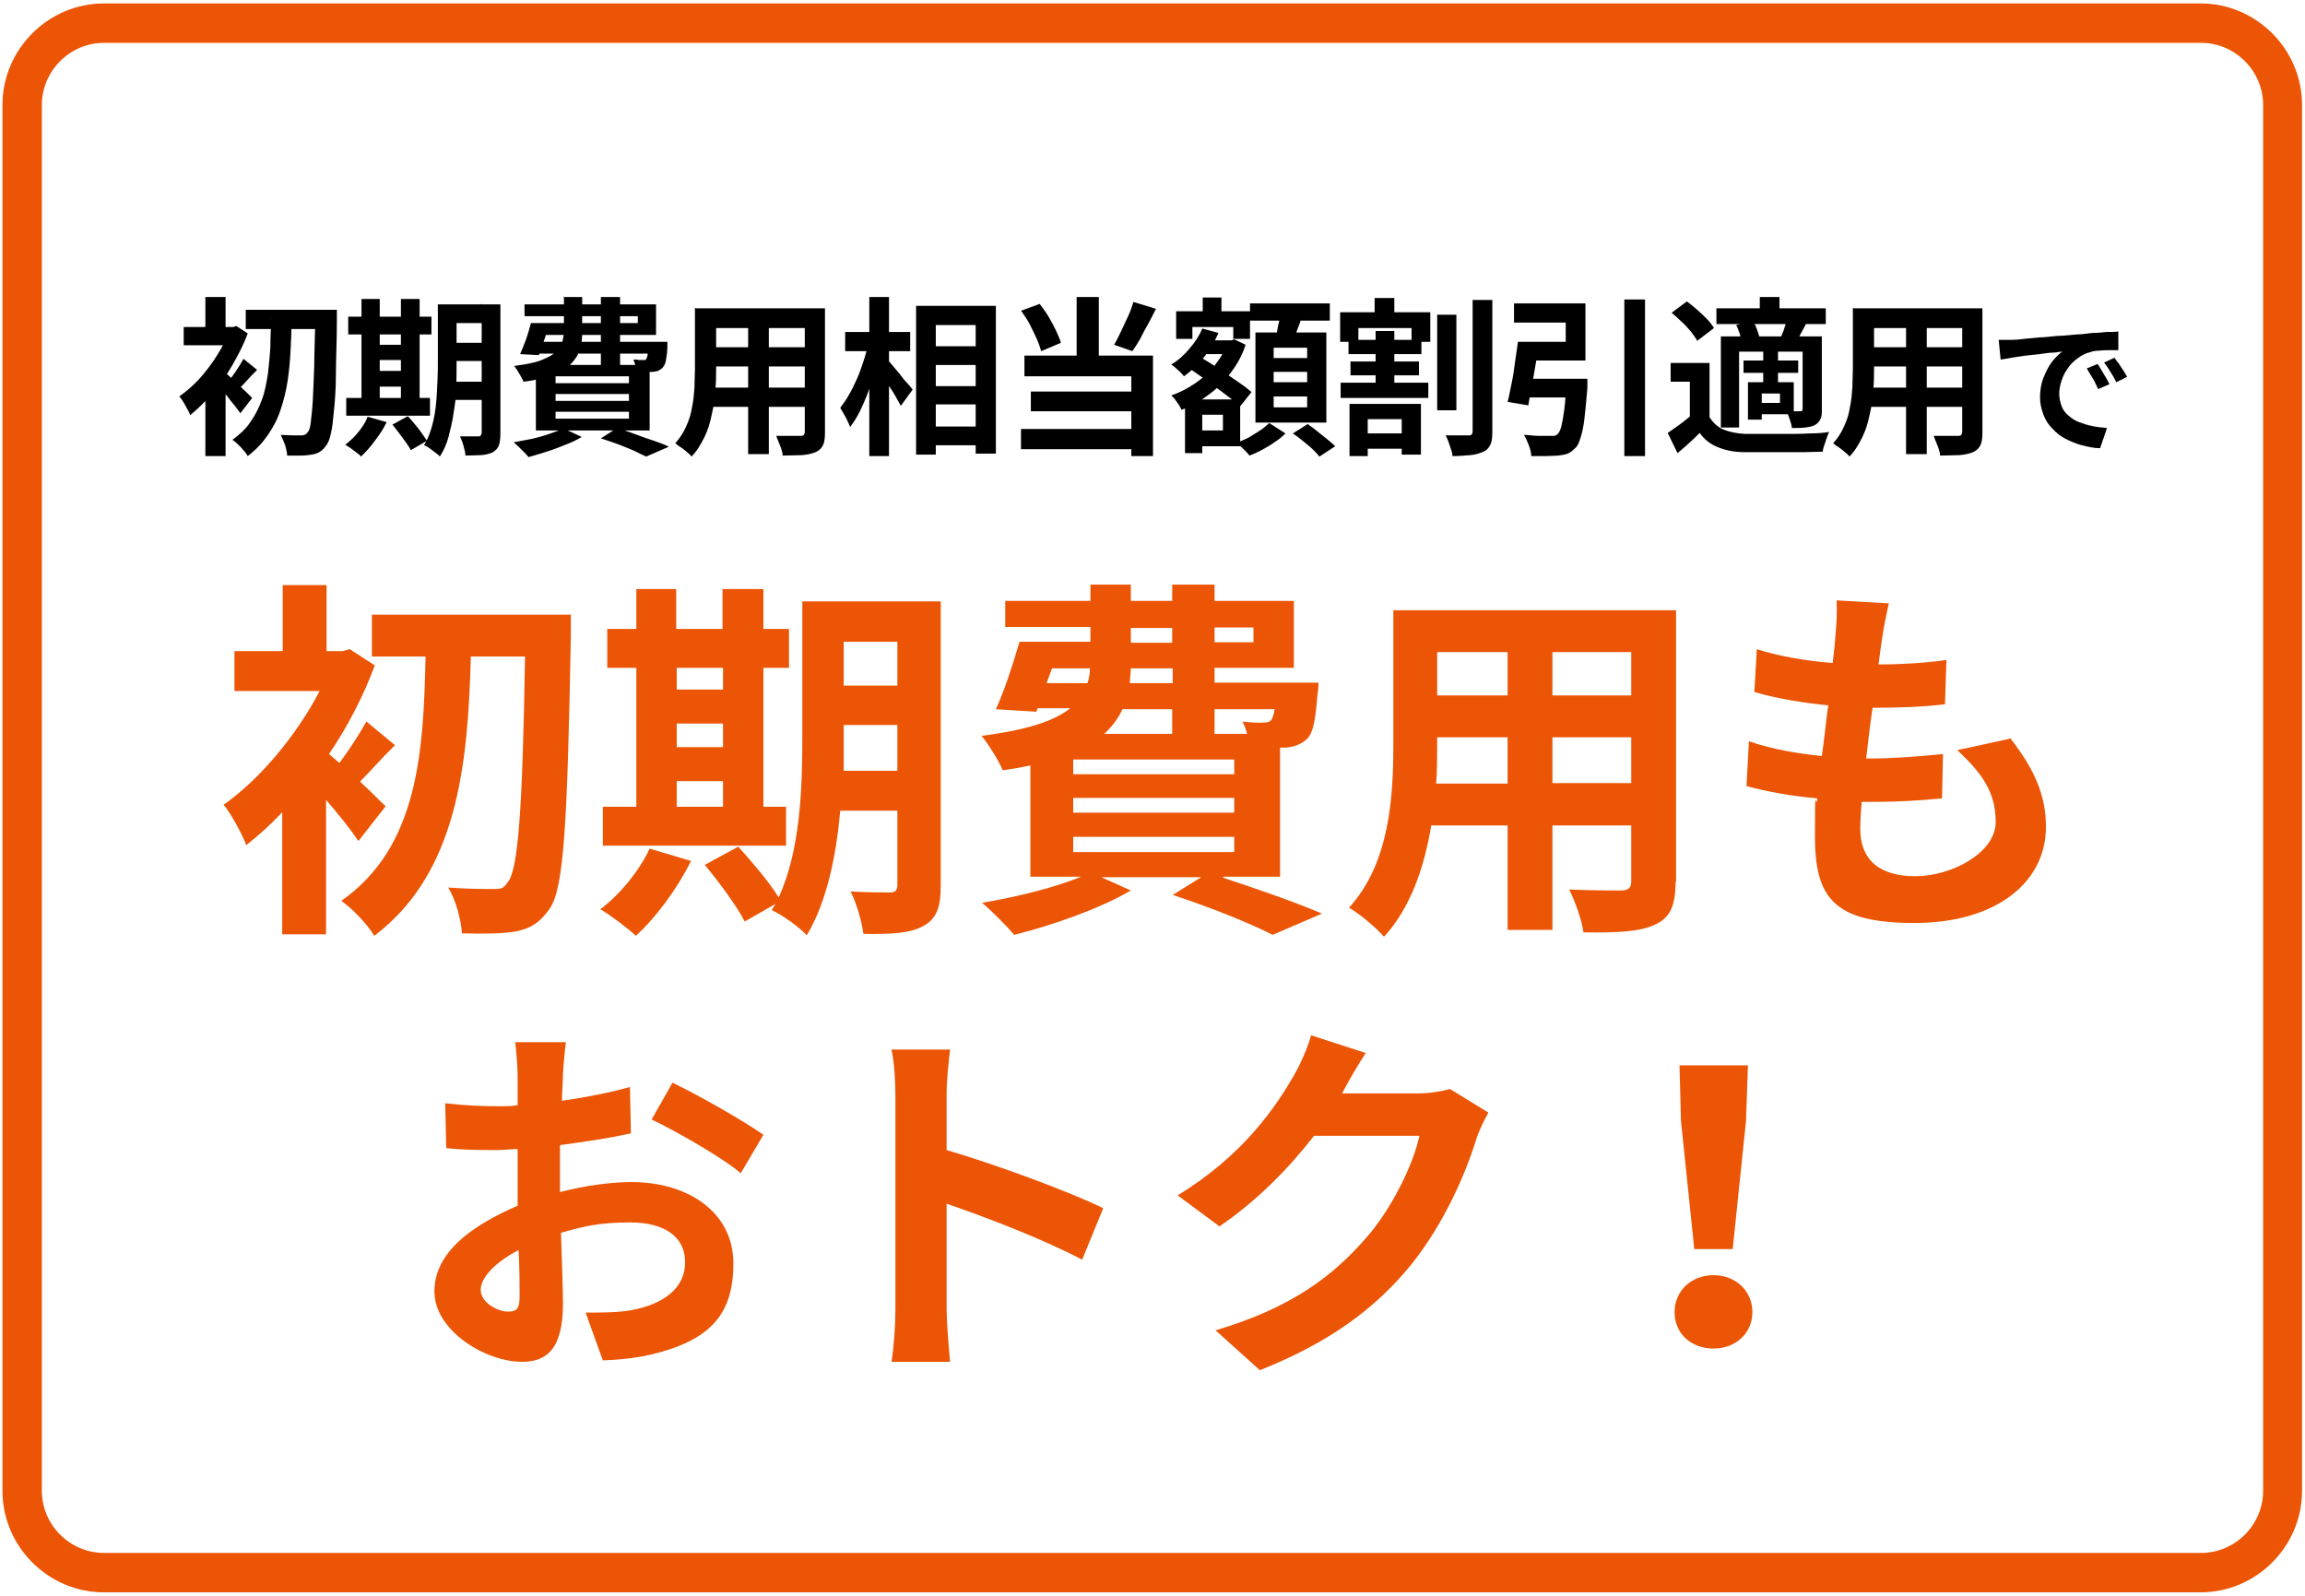
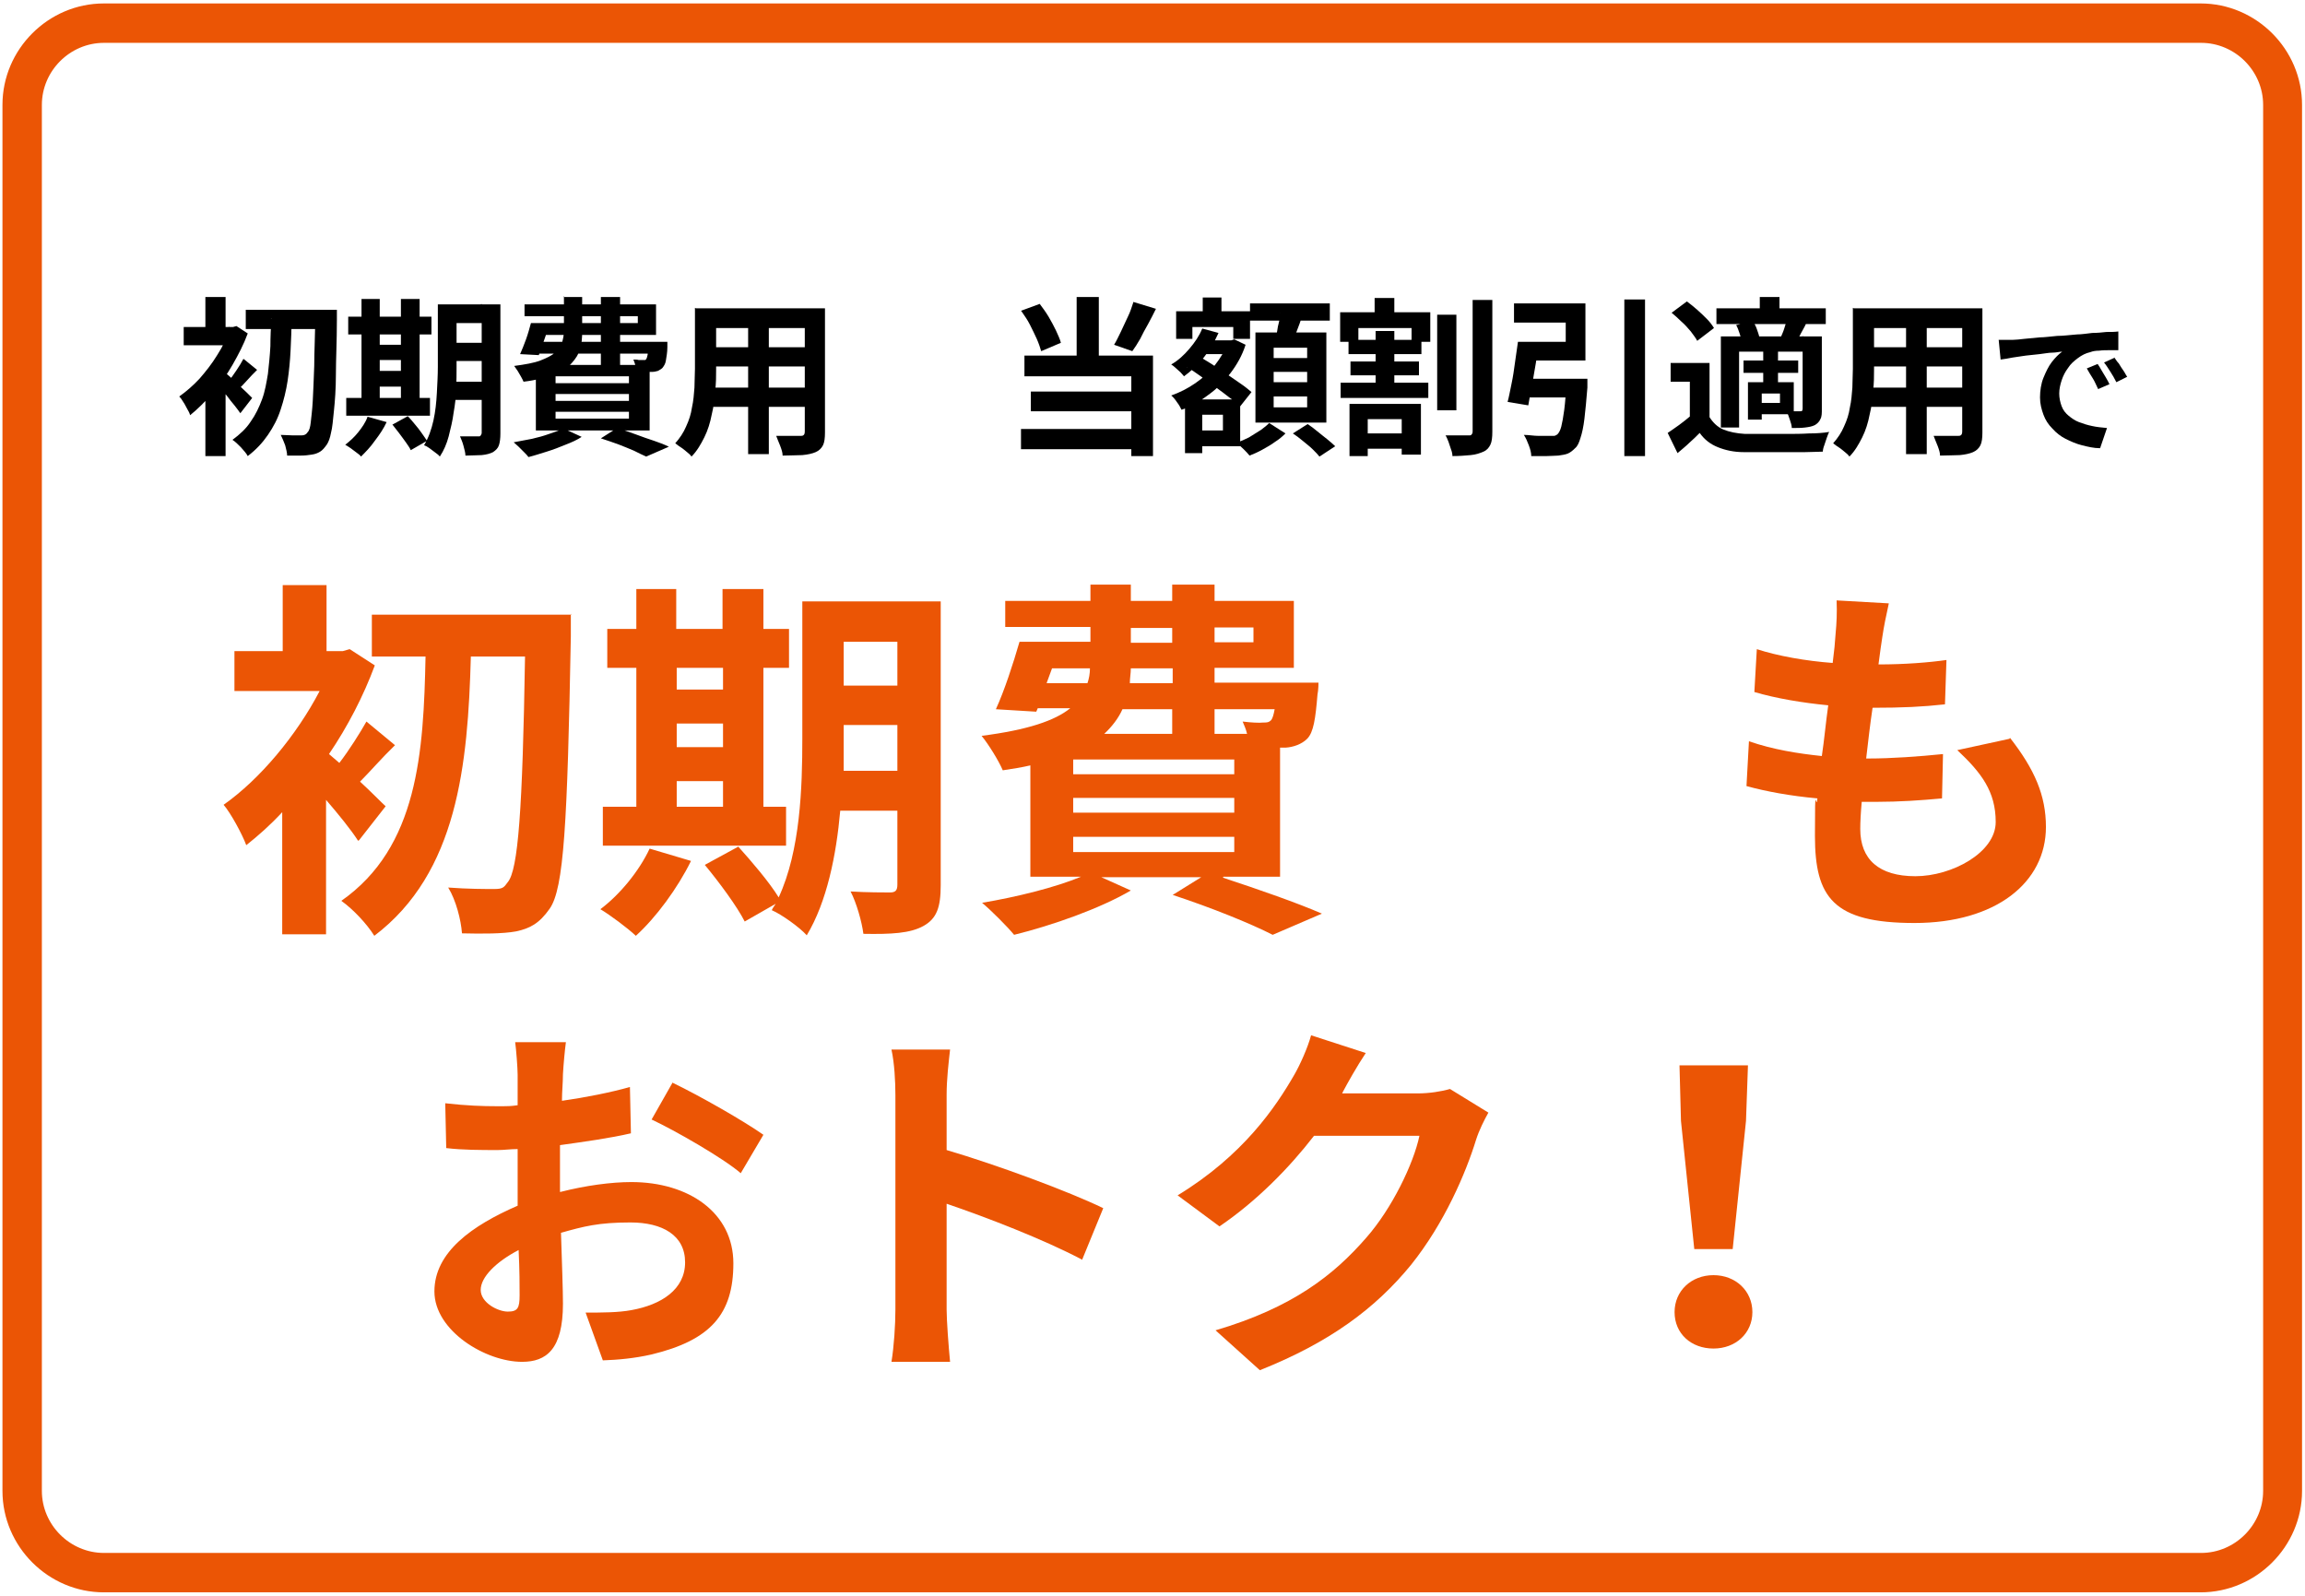
<svg xmlns="http://www.w3.org/2000/svg" id="_共通デザイン" data-name=" 共通デザイン" viewBox="0 0 468 324">
  <path d="M446.9,8.7c6.9,0,12.6,5.7,12.6,12.6v281.4c0,6.9-5.7,12.6-12.6,12.6H21.1c-6.9,0-12.6-5.7-12.6-12.6V21.3c0-6.9,5.7-12.6,12.6-12.6h425.7M446.9.7H21.1C9.8.7.5,10,.5,21.3v281.4c0,11.3,9.3,20.6,20.6,20.6h425.7c11.3,0,20.6-9.3,20.6-20.6V21.3c0-11.3-9.3-20.6-20.6-20.6h0Z" fill="#eb5505" stroke-width="0" />
  <path d="M72.7,170.7c-1.4-2.2-4-5.4-6.5-8.3v27.3h-8.9v-24.8c-2.4,2.6-4.9,4.8-7.3,6.7-.8-2.2-3.2-6.6-4.6-8.2,7.4-5.2,14.8-14.1,19.5-23.1h-17.3v-8.1h9.8v-13.4h8.9v13.4h3.3l1.4-.4,5.1,3.3c-2.3,6.2-5.5,12.4-9.3,18,.6.5,1.3,1.1,2.1,1.8,2-2.6,4.2-6.1,5.5-8.4l5.8,4.8c-2.7,2.6-5,5.3-7.1,7.4,2.3,2.1,4.3,4.2,5.2,5l-5.4,6.9ZM115.9,124.6s0,3.3,0,4.6c-.7,38-1.4,51.2-4.3,55.3-2.1,3-4,4-6.8,4.6-2.7.5-6.9.5-11,.4-.2-2.7-1.2-6.7-2.8-9.3,4,.3,7.5.3,9.3.3s2-.3,2.8-1.4c2.1-2.5,3-14.7,3.5-45.8h-11c-.6,22-2.7,43.9-19.6,56.7-1.5-2.4-4.3-5.4-6.7-7.1,15.6-10.9,16.7-30.2,17.1-49.6h-10.9v-8.5s40.5,0,40.5,0Z" fill="#eb5505" stroke-width="0" />
  <path d="M140.3,174.8c-2.7,5.5-7.1,11.5-11.2,15.2-1.7-1.6-5.2-4.2-7.2-5.4,4-3,7.9-7.8,10-12.3l8.4,2.5ZM159.7,171.7h-37.3v-7.9h6.8v-28.2h-5.9v-7.9h5.9v-8.1h8.1v8.1h9.4v-8.1h8.3v8.1h5.2v7.9h-5.2v28.2h4.6v7.9ZM137.4,135.6v4.4h9.4v-4.4h-9.4ZM137.4,151.7h9.4v-4.8h-9.4v4.8ZM137.4,163.8h9.4v-5.2h-9.4v5.2ZM191,179.7c0,4.5-.8,6.8-3.5,8.3s-6.5,1.7-12.2,1.6c-.3-2.4-1.4-6.3-2.6-8.6,3.3.2,6.9.2,8,.2s1.5-.4,1.5-1.6v-15h-11.6c-.8,9-2.7,18.5-6.8,25.3-1.4-1.6-5.2-4.3-7.1-5.1.2-.5.5-.8.8-1.3l-6.3,3.6c-1.5-3-5.2-8-8.1-11.5l6.8-3.7c2.7,3,6.3,7.2,8.2,10.3,4.4-9.5,4.8-22.3,4.8-32.2v-27.9h28.1v57.6ZM182.2,156.5v-9.3h-10.9v2.8c0,2,0,4.2,0,6.5h11ZM171.3,130.3v8.9h10.9v-8.9h-10.9Z" fill="#eb5505" stroke-width="0" />
  <path d="M248.3,178.2c7.3,2.4,15.3,5.2,20.1,7.3l-10,4.3c-4.5-2.3-12.4-5.5-20.3-8.1l5.8-3.6h-20.3l6,2.7c-6.3,3.7-16,7.1-23.7,9-1.4-1.7-4.6-4.9-6.5-6.5,7.1-1.2,14.8-3.1,20.1-5.3h-10.3v-22.6c-1.7.4-3.6.7-5.6,1-.8-1.9-2.9-5.3-4.3-7,9.4-1.2,14.9-3.1,18-5.6h-6.6l-.3.7-8.2-.5c1.7-3.7,3.5-9.2,4.8-13.7h14.4v-3h-17.3v-5.3h17.3v-3.3h8.2v3.3h8.4v-3.3h8.6v3.3h16.1v13.6h-16.1v3h21.1s0,1.5-.2,2.4c-.4,4.9-.8,7.7-2.1,9-1.1,1.1-2.8,1.7-4.4,1.8-.3,0-.7,0-1.1,0v26.2h-11.5ZM212.5,138.7h8.3c.3-.9.5-1.9.5-3h-7.7l-1.1,3ZM250.6,154.2h-32.7v3h32.7v-3ZM250.6,162h-32.7v3h32.7v-3ZM217.9,173h32.7v-3.1h-32.7v3.1ZM227.9,144c-.8,1.8-2.1,3.5-3.7,5h13.8v-5h-10.1ZM238,135.7h-8.4c0,1-.2,2-.2,3h8.7v-3ZM229.6,130.5h8.4v-3h-8.4v3ZM246.6,127.4v3h7.9v-3s-7.9,0-7.9,0ZM246.6,144v5h6.6c-.2-.9-.6-1.8-.9-2.5,1.7.2,3.3.3,4.2.2.7,0,1.1,0,1.6-.5.3-.4.5-1.1.7-2.2h-12.2Z" fill="#eb5505" stroke-width="0" />
-   <path d="M340.2,179c0,4.9-1.1,7.3-4.1,8.7-3.1,1.5-7.8,1.7-14.6,1.6-.3-2.4-1.7-6.3-2.9-8.7,4.3.2,9.3.2,10.6.2s2-.5,2-1.8v-11.4h-16v21.2h-9.1v-21.2h-15.5c-1.4,8.3-4.1,16.6-9.6,22.6-1.4-1.7-5.1-4.8-7.1-5.9,8.3-9.1,9-22.6,9-33.3v-27.1h57.4v55.2ZM306.1,159v-9.3h-14.3v1.4c0,2.4,0,5.2-.2,8h14.5ZM291.8,132.4v8.8h14.3v-8.8h-14.3ZM331.2,132.4h-16v8.8h16v-8.8ZM331.2,159v-9.3h-16v9.3h16Z" fill="#eb5505" stroke-width="0" />
  <path d="M408.1,149.8c5,6.4,7.3,11.7,7.3,18.1,0,11.3-10.2,19.5-26.7,19.5s-20.2-5.2-20.2-17.7.2-4.5.5-7.6c-5.5-.5-10.4-1.4-14.4-2.5l.5-9.1c4.9,1.7,10,2.5,14.8,3,.5-3.3.8-6.8,1.3-10.3-5.2-.5-10.6-1.4-15-2.7l.5-8.7c4.3,1.4,10,2.4,15.4,2.8.3-2.3.5-4.3.6-6,.2-2.1.3-4.2.2-6.7l10.6.6c-.6,2.7-1,4.7-1.3,6.7-.2,1.3-.5,3.3-.8,5.7,5.4,0,10.3-.4,13.8-.9l-.3,9c-4.5.5-8.6.7-14.7.7-.5,3.3-.9,6.9-1.3,10.3h.5c4.6,0,10.2-.4,15.1-.9l-.2,9c-4.3.4-8.7.7-13.3.7h-3c-.2,2.2-.3,4.1-.3,5.5,0,6.2,3.8,9.6,11.2,9.6s16.3-4.8,16.3-11-2.9-10-7.8-14.6l10.6-2.3Z" fill="#eb5505" stroke-width="0" />
  <path d="M113.8,242c5.1-1.3,10.3-2,14.4-2,11.6,0,20.7,6.2,20.7,16.5s-4.6,15.6-16.6,18.5c-3.5.8-6.9,1.1-9.9,1.2l-3.5-9.7c3.4,0,6.6,0,9.3-.5,6.1-1.1,10.9-4.2,10.9-9.7s-4.6-8.1-11.1-8.1-9.5.8-14.1,2.1c.2,6,.4,11.8.4,14.4,0,9.3-3.4,11.8-8.3,11.8-7.4,0-17.8-6.3-17.8-14.3s7.7-13.4,16.9-17.4c0-1.7,0-3.5,0-5.2v-6.3c-1.4,0-2.8.2-4,.2-3.4,0-7.2,0-10.5-.4l-.2-9.1c4.4.5,7.7.6,10.4.6s2.8,0,4.3-.2c0-2.7,0-4.9,0-6.2s-.3-5.2-.5-6.6h10.3c-.2,1.4-.5,4.6-.6,6.5,0,1.7-.2,3.5-.2,5.4,4.9-.7,9.9-1.7,13.8-2.8l.2,9.4c-4.3,1-9.4,1.7-14.4,2.4,0,2.3,0,4.6,0,6.8v2.7h0ZM105.5,263.1c0-1.9,0-5.3-.2-9.3-4.6,2.4-7.7,5.5-7.7,8.1s3.5,4.4,5.5,4.4,2.4-.7,2.4-3.3ZM136.5,219.8c5.8,2.8,14.5,7.8,18.5,10.6l-4.6,7.8c-3.6-3.1-13.4-8.7-18.1-10.9l4.2-7.4Z" fill="#eb5505" stroke-width="0" />
  <path d="M219.6,255.7c-7.8-4.1-19.2-8.5-27.4-11.3v21.5c0,2.2.4,7.5.7,10.6h-11.9c.5-3,.8-7.5.8-10.6v-43.6c0-2.7-.2-6.5-.8-9.2h11.9c-.3,2.7-.7,6-.7,9.2v11.2c10.2,3,24.8,8.4,31.8,11.8l-4.3,10.5h0Z" fill="#eb5505" stroke-width="0" />
  <path d="M302.2,225.9c-.8,1.4-1.9,3.6-2.5,5.5-2.1,6.8-6.4,16.9-13.2,25.4-7.2,8.8-16.4,15.7-30.7,21.4l-9-8.1c15.6-4.6,24-11.2,30.6-18.8,5.2-5.9,9.6-15,10.8-20.7h-21.4c-5.1,6.6-11.7,13.3-19.2,18.4l-8.5-6.3c13.3-8.1,19.9-17.9,23.7-24.5,1.1-1.9,2.7-5.4,3.4-8l11.1,3.6c-1.8,2.7-3.7,6.1-4.6,7.8l-.2.4h15.3c2.4,0,4.9-.4,6.6-.9l7.8,4.8h0Z" fill="#eb5505" stroke-width="0" />
  <path d="M340,266.4c0-4.3,3.4-7.5,7.9-7.5s7.9,3.2,7.9,7.5-3.4,7.4-7.9,7.4-7.9-3-7.9-7.4ZM341.3,227.6l-.3-11.3h13.9l-.4,11.3-2.7,26h-7.8l-2.7-26Z" fill="#eb5505" stroke-width="0" />
  <g>
    <path d="M46.5,66.4h.8l.7-.2,2.3,1.5c-.8,2.2-1.9,4.3-3.1,6.4s-2.6,4-4.1,5.8c-1.5,1.7-3,3.2-4.5,4.4-.1-.4-.3-.8-.6-1.3-.3-.5-.5-1-.8-1.4-.3-.5-.5-.8-.8-1.1,1.4-1,2.8-2.2,4.1-3.6,1.3-1.5,2.5-3,3.6-4.8,1.1-1.7,1.9-3.4,2.5-5v-.8ZM37.3,66.4h10.3v3.7h-10.3v-3.7ZM41.7,60.3h4.1v8.1h-4.1v-8.1ZM41.7,78l4.1-4.9v19.5h-4.1v-14.6ZM45.4,75.4c.3.2.7.6,1.3,1.1.5.5,1.1,1,1.7,1.6.6.6,1.2,1.1,1.7,1.6s.9.9,1.1,1.1l-2.4,3.1c-.3-.4-.7-1-1.2-1.6-.5-.6-1-1.2-1.5-1.9-.5-.6-1-1.2-1.5-1.8s-.9-1-1.3-1.4l2.1-1.9ZM49.5,72.9l2.7,2.2c-.7.7-1.4,1.4-2.1,2.2-.6.7-1.2,1.3-1.8,1.8l-1.9-1.7c.5-.6,1-1.3,1.6-2.2.6-.9,1.1-1.7,1.4-2.3ZM55,64.7h4.2c0,2.1-.1,4.3-.2,6.4-.1,2.1-.3,4.2-.6,6.2-.3,2-.8,4-1.4,5.8-.6,1.9-1.5,3.6-2.6,5.2-1.1,1.6-2.4,3-4.1,4.3-.3-.6-.8-1.1-1.4-1.8-.6-.6-1.1-1.1-1.7-1.5,1.5-1.1,2.8-2.3,3.7-3.7,1-1.4,1.7-2.9,2.3-4.5.6-1.6.9-3.4,1.2-5.2.2-1.8.4-3.7.5-5.6,0-1.9.1-3.8.2-5.7ZM49.9,62.9h15.8v3.9h-15.8v-3.9ZM64.2,62.9h4.2v1.3c0,.3,0,.6,0,.8,0,4.3-.2,8-.2,11,0,3-.2,5.5-.4,7.4s-.3,3.4-.6,4.5c-.2,1.1-.5,1.8-.8,2.3-.5.7-.9,1.2-1.4,1.5-.5.3-1,.5-1.7.6-.6.1-1.4.2-2.3.2s-1.8,0-2.7,0c0-.6-.2-1.3-.4-2.1-.3-.8-.6-1.5-.9-2.1.9,0,1.8.1,2.5.1.8,0,1.3,0,1.7,0,.6,0,1-.2,1.3-.7.3-.3.5-1,.6-2s.3-2.4.4-4.3c.1-1.9.2-4.2.3-7.1,0-2.9.2-6.3.2-10.4v-1Z" fill="#000" stroke-width="0" />
    <path d="M74.6,84.6l3.9,1.1c-.6,1.3-1.4,2.5-2.4,3.8-.9,1.3-1.9,2.3-2.8,3.2-.2-.3-.5-.5-.9-.8-.4-.3-.8-.6-1.2-.9-.4-.3-.8-.5-1.1-.7.9-.7,1.8-1.5,2.6-2.5.8-1,1.5-2,1.9-3.1ZM70.3,80.8h17v3.6h-17v-3.6ZM70.7,64.3h16.9v3.6h-16.9v-3.6ZM73.4,60.7h3.7v21.4h-3.7v-21.4ZM75.2,70h8.2v3.1h-8.2v-3.1ZM75.2,75.3h8.2v3.2h-8.2v-3.2ZM79.7,86.2l3.1-1.7c.5.5.9,1,1.4,1.6.5.6,1,1.2,1.4,1.8.4.6.8,1.1,1.1,1.6l-3.3,1.9c-.2-.5-.6-1-1-1.6-.4-.6-.9-1.2-1.4-1.9-.5-.6-.9-1.2-1.4-1.8ZM81.4,60.7h3.8v21.4h-3.8v-21.4ZM88.8,61.8h3.9v12.7c0,1.4,0,2.8-.1,4.4,0,1.6-.2,3.2-.5,4.9-.2,1.6-.6,3.2-1,4.8-.4,1.5-1,2.9-1.8,4.1-.2-.3-.5-.5-.9-.8-.4-.3-.8-.6-1.2-.9-.4-.3-.8-.5-1.1-.6.9-1.5,1.5-3.2,1.9-5s.6-3.7.7-5.6c.1-1.9.2-3.7.2-5.3v-12.7ZM90.4,77.5h9v3.7h-9v-3.7ZM90.5,61.8h8.9v3.8h-8.9v-3.8ZM90.5,69.6h8.9v3.7h-8.9v-3.7ZM97.6,61.8h4v26.2c0,1-.1,1.8-.3,2.4-.2.6-.6,1-1.2,1.4-.6.3-1.3.5-2.3.6-.9,0-2,.1-3.3.1,0-.6-.2-1.2-.4-2-.2-.8-.5-1.4-.7-1.9.7,0,1.5,0,2.2,0h1.5c.3,0,.4,0,.5-.2s.2-.3.2-.5v-26.2Z" fill="#000" stroke-width="0" />
    <path d="M114.4,60.3h3.8v7.1c0,1.2-.1,2.4-.4,3.4-.3,1.1-.9,2-1.7,2.9-.8.9-2,1.6-3.6,2.3-1.6.6-3.6,1.2-6.2,1.5-.1-.3-.3-.6-.5-1s-.5-.8-.7-1.2c-.3-.4-.5-.7-.7-1,2.2-.3,4-.6,5.3-1.1,1.3-.5,2.3-1,3-1.6.7-.6,1.2-1.3,1.4-2,.2-.7.4-1.5.4-2.4v-7.1ZM114.4,87l3.7,1.7c-.9.6-2,1.1-3.3,1.6-1.2.5-2.5,1-3.8,1.4-1.3.4-2.5.8-3.7,1.1-.2-.3-.5-.6-.9-1-.4-.4-.7-.7-1.1-1.1-.4-.4-.7-.6-1-.9,1.2-.2,2.5-.5,3.7-.7,1.3-.3,2.4-.6,3.5-1,1.1-.4,2.1-.7,2.9-1.1ZM107.8,65.6h3.9c-.4,1.1-.8,2.2-1.2,3.4s-.8,2.2-1.1,3.1l-3.8-.2c.4-.9.8-1.9,1.2-3,.4-1.1.7-2.2,1-3.3ZM109,65.6h20.5v-1.4h-23v-2.4h26.7v6.2h-24.2v-2.4ZM108.1,69.4h24.8v2.4h-25.5l.7-2.4ZM108.8,74.1h23.1v13.3h-23.1v-13.3ZM112.8,76.4v1.4h14.9v-1.4h-14.9ZM112.8,80v1.4h14.9v-1.4h-14.9ZM112.8,83.6v1.4h14.9v-1.4h-14.9ZM122,60.3h3.9v13.9h-3.9v-13.9ZM122,89l3.3-2.1c1.2.4,2.5.8,3.8,1.3s2.5.9,3.7,1.3c1.2.4,2.2.8,3,1.2l-4.6,2c-.7-.3-1.5-.7-2.5-1.2-1-.4-2.1-.9-3.2-1.3-1.1-.4-2.3-.8-3.5-1.2ZM131.6,69.4h3.9c0,.5,0,.9,0,1.1,0,1.1-.2,2-.3,2.7s-.4,1.1-.7,1.5c-.3.3-.6.4-.9.6-.4.1-.7.2-1.1.2-.3,0-.8,0-1.4,0s-1.2,0-1.9,0c0-.4-.1-.8-.2-1.3-.1-.5-.3-.9-.4-1.2.4,0,.8,0,1.1.1.3,0,.6,0,.8,0,.2,0,.3,0,.4,0,.1,0,.2,0,.3-.2.1-.1.2-.4.3-.9,0-.5.1-1.2.2-2.1v-.4Z" fill="#000" stroke-width="0" />
    <path d="M141.3,62.6h4.1v12.4c0,1.4,0,2.8-.2,4.4-.1,1.6-.3,3.2-.7,4.8-.3,1.6-.8,3.2-1.5,4.6s-1.5,2.8-2.6,3.9c-.2-.3-.5-.6-.9-.9s-.8-.7-1.3-1-.8-.6-1.1-.8c.9-1,1.7-2.2,2.2-3.4.6-1.3,1-2.5,1.2-3.9.3-1.3.4-2.7.5-4,0-1.3.1-2.6.1-3.8v-12.4ZM143.6,78.7h21.4v3.9h-21.4v-3.9ZM143.7,62.6h21.1v4h-21.1v-4ZM143.7,70.5h21.2v3.9h-21.2v-3.9ZM151.9,64.2h4.2v28h-4.2v-28ZM163.4,62.6h4.1v25.2c0,1.1-.1,2-.4,2.6s-.8,1.1-1.5,1.4c-.7.3-1.6.5-2.7.6-1.1,0-2.4.1-4,.1,0-.6-.2-1.2-.5-2-.3-.8-.6-1.4-.8-2,.7,0,1.3,0,2,0s1.3,0,1.8,0h1.1c.3,0,.5,0,.7-.2.1-.1.2-.3.2-.7v-25.1Z" fill="#000" stroke-width="0" />
-     <path d="M176.3,70l2.4.9c-.3,1.4-.6,2.8-1,4.3-.4,1.5-.9,2.9-1.4,4.3-.5,1.4-1.1,2.7-1.7,4-.6,1.2-1.3,2.3-2,3.2-.2-.6-.5-1.2-.9-2-.4-.7-.8-1.4-1.1-1.9.6-.8,1.2-1.6,1.8-2.7.6-1,1.1-2.1,1.6-3.2.5-1.1.9-2.3,1.3-3.5.4-1.2.7-2.3.9-3.4ZM171.6,67.4h13.2v3.9h-13.2v-3.9ZM176.5,60.3h4v32.3h-4v-32.3ZM180.2,73.1c.3.2.6.6,1.1,1.2.5.6,1,1.2,1.5,1.8.5.7,1,1.3,1.5,1.8s.8,1,1,1.2l-2.4,3.3c-.3-.5-.6-1.1-1-1.8-.4-.7-.8-1.4-1.3-2.1-.5-.7-.9-1.4-1.3-2s-.8-1.2-1.1-1.6l1.9-1.9ZM186,62.1h16.2v30h-4.1v-26.1h-8.1v26.3h-4v-30.2ZM188,70.3h12.3v3.8h-12.3v-3.8ZM188,78.4h12.3v3.7h-12.3v-3.7ZM188,86.6h12.3v3.8h-12.3v-3.8Z" fill="#000" stroke-width="0" />
    <path d="M207.3,63.1l3.8-1.4c.6.8,1.2,1.6,1.8,2.6s1,1.8,1.5,2.8c.4.9.8,1.7,1,2.5l-4,1.7c-.2-.7-.5-1.6-.9-2.5-.4-.9-.9-1.9-1.4-2.9-.5-1-1.1-1.8-1.7-2.7ZM207.3,87.1h24.7v4.1h-24.7v-4.1ZM208,72.2h26.1v20.4h-4.4v-16.2h-21.7v-4.2ZM209.3,79.5h22.1v4h-22.1v-4ZM218.6,60.3h4.5v14.1h-4.5v-14.1ZM230.1,61.3l4.6,1.4c-.5,1-1,2-1.6,3.1-.6,1-1.1,2-1.6,3-.5.9-1.1,1.8-1.6,2.5l-3.7-1.3c.5-.8.9-1.7,1.4-2.7.5-1,.9-2,1.4-3s.8-2,1.1-2.9Z" fill="#000" stroke-width="0" />
    <path d="M244.1,66.7l3.3.9c-.8,1.8-1.8,3.5-3,5-1.3,1.5-2.6,2.8-4,3.8-.2-.2-.4-.5-.7-.8-.3-.3-.7-.6-1-.9-.3-.3-.6-.5-.9-.7,1.4-.8,2.6-1.9,3.7-3.2s2-2.6,2.6-4.1ZM249.3,69.1h.7l.6-.2,2.3,1.1c-.7,2.2-1.8,4.1-3.1,5.8-1.3,1.7-2.8,3.2-4.5,4.4-1.7,1.3-3.5,2.3-5.4,3-.2-.4-.5-1-.9-1.5-.4-.6-.8-1.1-1.2-1.4,1.7-.6,3.3-1.4,4.9-2.5s2.9-2.3,4-3.7c1.1-1.4,2-2.9,2.6-4.5v-.6ZM238.7,63.2h15.1v5.6h-3.4v-2.4h-8.3v2.4h-3.3v-5.6ZM240.6,81.1h3.5v10.9h-3.5v-10.9ZM241,74.6l2.2-2.5c.8.6,1.8,1.2,2.8,1.8,1,.7,2,1.3,3,2,1,.7,2,1.4,2.9,2s1.6,1.2,2.2,1.7l-2.3,2.9c-.6-.6-1.3-1.2-2.2-1.8-.9-.7-1.8-1.4-2.8-2.1-1-.7-2-1.5-3-2.2-1-.7-2-1.4-2.8-1.9ZM242.5,81.1h9.3v9.5h-9.3v-3.2h5.8v-3.2h-5.8v-3.2ZM243.1,69.1h6.8v2.8h-6.8v-2.8ZM244.2,60.4h3.8v5.4h-3.8v-5.4ZM257.7,85.9l3.3,2.1c-.6.6-1.3,1.2-2.1,1.7-.8.6-1.7,1.1-2.6,1.6-.9.5-1.8.9-2.6,1.2-.3-.4-.7-.8-1.2-1.3-.5-.5-1-.9-1.4-1.3.8-.3,1.7-.7,2.5-1.1.8-.5,1.6-1,2.4-1.5.7-.5,1.3-1,1.8-1.5ZM253.8,61.6h16.2v3.5h-16.2v-3.5ZM254.9,67.5h14.4v18.3h-14.4v-18.3ZM258.6,70.6v2.1h6.8v-2.1h-6.8ZM258.6,75.5v2.1h6.8v-2.1h-6.8ZM258.6,80.5v2.2h6.8v-2.2h-6.8ZM259.9,63.5l4.5.6c-.3,1-.7,2.1-1.1,3.1-.4,1-.7,1.9-1,2.6l-3.4-.7c.1-.6.3-1.2.4-1.8.1-.7.2-1.3.4-2s.2-1.3.3-1.8ZM262.5,88l3-1.9c.6.4,1.3.9,2,1.5s1.4,1.1,2,1.6c.6.5,1.2,1,1.6,1.4l-3.2,2.1c-.3-.4-.8-.9-1.4-1.5-.6-.6-1.3-1.1-2-1.7-.7-.6-1.4-1.1-2-1.5Z" fill="#000" stroke-width="0" />
    <path d="M272.1,63.4h18.3v6h-3.8v-2.8h-10.8v2.8h-3.7v-6ZM272.2,77.7h17.8v3.1h-17.8v-3.1ZM273.8,69h14.8v2.9h-14.8v-2.9ZM274,82h14.5v10.3h-3.9v-7.2h-6.9v7.5h-3.7v-10.6ZM274.2,73.4h13.9v2.8h-13.9v-2.8ZM275.8,88h10.6v3.1h-10.6v-3.1ZM279.1,60.5h4v4.6h-4v-4.6ZM279.3,67.2h3.8v12.1h-3.8v-12.1ZM291.8,63.9h3.9v19.4h-3.9v-19.4ZM299,60.9h4v26.7c0,1.2-.1,2.1-.4,2.7-.3.6-.7,1.1-1.4,1.4-.7.3-1.5.6-2.6.7-1.1.1-2.3.2-3.7.2,0-.4-.1-.9-.3-1.4-.2-.5-.3-1-.5-1.5-.2-.5-.4-1-.6-1.3,1,0,1.9,0,2.8,0h1.9c.3,0,.5,0,.6-.2.1-.1.2-.3.2-.6v-26.6Z" fill="#000" stroke-width="0" />
    <path d="M308.3,69.4h4.2c-.2,1.4-.4,2.9-.7,4.5s-.5,3.1-.8,4.5c-.3,1.5-.5,2.8-.7,3.9l-4.2-.7c.3-1.1.5-2.3.8-3.7.3-1.4.5-2.8.7-4.3.2-1.5.4-2.9.6-4.2ZM309.7,69.4h8.2v-3.9h-10.5v-3.9h14.5v11.6h-12.3v-3.8ZM309.2,76.9h10v3.8h-10.5l.5-3.8ZM318,76.9h4.3c0,.4,0,.8,0,1.1,0,.3,0,.5,0,.7-.2,2.5-.4,4.6-.6,6.3-.2,1.7-.5,3-.8,3.9-.3,1-.6,1.7-1.1,2.1-.5.5-1,.9-1.5,1.1-.5.2-1.2.3-1.9.4-.6,0-1.4.1-2.4.1-1,0-2,0-3.1,0,0-.7-.2-1.4-.5-2.2s-.6-1.5-1-2.1c1,0,2,.2,3,.2,1,0,1.7,0,2.2,0s.6,0,.9,0c.3,0,.5-.2.7-.3.3-.3.6-.8.8-1.6.2-.8.4-1.9.6-3.4.2-1.5.3-3.3.5-5.6v-.6ZM329.8,60.8h4.2v31.8h-4.2v-31.8Z" fill="#000" stroke-width="0" />
    <path d="M347.1,84.7c.7,1.1,1.6,2,2.8,2.5,1.2.5,2.7.8,4.4.9,1,0,2.3,0,3.7,0s3,0,4.6,0c1.6,0,3.2,0,4.7-.1,1.5,0,2.9-.1,4.1-.3-.2.3-.3.7-.5,1.2s-.3,1-.5,1.5-.3,1-.3,1.3c-1.1,0-2.3.1-3.7.1-1.4,0-2.8,0-4.3,0-1.5,0-2.9,0-4.3,0s-2.6,0-3.7,0c-2.1,0-3.8-.4-5.3-1s-2.7-1.5-3.7-2.9c-.7.7-1.4,1.4-2.1,2-.7.7-1.6,1.4-2.4,2.1l-2-4.1c.7-.5,1.5-1,2.3-1.6.8-.6,1.6-1.2,2.4-1.9h3.6ZM347.1,73.7v12.7h-4v-8.9h-3.9v-3.8h7.9ZM339.4,63.5l3.1-2.3c.7.5,1.4,1.1,2.1,1.7s1.4,1.3,2,1.9c.6.6,1.1,1.3,1.4,1.8l-3.4,2.6c-.3-.6-.8-1.2-1.3-1.9-.6-.7-1.2-1.4-1.9-2-.7-.7-1.4-1.3-2-1.8ZM348.5,62.6h22.2v3.2h-22.2v-3.2ZM349.4,68.3h18v3.1h-14.3v15.4h-3.7v-18.5ZM352.5,66l3.4-.8c.3.5.6,1,.8,1.6.2.6.4,1.1.5,1.6l-3.6.9c0-.4-.2-1-.4-1.6s-.4-1.2-.7-1.7ZM354,73.2h11.1v2.5h-11.1v-2.5ZM354.9,77.6h2.8v7.6h-2.8v-7.6ZM356.4,77.6h7.8v6.5h-7.8v-2.3h5v-1.9h-5v-2.3ZM357.3,60.3h4v4.3h-4v-4.3ZM358,71.2h3v7h-3v-7ZM362.8,64.9l3.9.8c-.3.7-.7,1.3-1,1.9-.3.6-.6,1.1-.8,1.6l-3.3-.8c.2-.5.5-1.1.7-1.8s.4-1.2.5-1.7ZM366.1,68.3h3.8v14.8c0,.8,0,1.5-.3,2-.2.5-.6.9-1.1,1.2-.6.3-1.2.4-2,.5s-1.6.1-2.7.1c0-.5-.2-1.1-.4-1.7-.2-.6-.4-1.2-.7-1.7.6,0,1.1,0,1.7,0h1.1c.2,0,.3,0,.4-.1,0,0,.1-.2.1-.4v-14.8Z" fill="#000" stroke-width="0" />
    <path d="M376.4,62.6h4.1v12.4c0,1.4,0,2.8-.2,4.4-.1,1.6-.3,3.2-.7,4.8-.3,1.6-.8,3.2-1.5,4.6s-1.5,2.8-2.6,3.9c-.2-.3-.5-.6-.9-.9s-.8-.7-1.3-1-.8-.6-1.1-.8c.9-1,1.7-2.2,2.2-3.4.6-1.3,1-2.5,1.2-3.9.3-1.3.4-2.7.5-4,0-1.3.1-2.6.1-3.8v-12.4ZM378.7,78.7h21.4v3.9h-21.4v-3.9ZM378.8,62.6h21.1v4h-21.1v-4ZM378.8,70.5h21.2v3.9h-21.2v-3.9ZM387,64.2h4.2v28h-4.2v-28ZM398.4,62.6h4.1v25.2c0,1.1-.1,2-.4,2.6s-.8,1.1-1.5,1.4c-.7.3-1.6.5-2.7.6-1.1,0-2.4.1-4,.1,0-.6-.2-1.2-.5-2-.3-.8-.6-1.4-.8-2,.7,0,1.3,0,2,0s1.3,0,1.8,0h1.1c.3,0,.5,0,.7-.2.1-.1.2-.3.2-.7v-25.1Z" fill="#000" stroke-width="0" />
    <path d="M405.8,69c.6,0,1.2,0,1.7,0,.5,0,.9,0,1.2,0,.6,0,1.4-.1,2.3-.2s1.9-.2,3.1-.3c1.1,0,2.3-.2,3.6-.3,1.3,0,2.6-.2,4-.3,1,0,2.1-.2,3.1-.3,1,0,2-.1,2.9-.2.9,0,1.7,0,2.4-.1v3.8c-.5,0-1.1,0-1.8,0s-1.4,0-2.1.1c-.7,0-1.3.1-1.8.3-.9.2-1.7.6-2.5,1.2-.8.6-1.5,1.2-2,2-.6.8-1,1.6-1.3,2.5-.3.9-.5,1.8-.5,2.7s.2,1.8.5,2.6c.3.8.8,1.4,1.4,1.9.6.5,1.3,1,2.1,1.3.8.3,1.7.6,2.7.8.9.2,1.9.3,3,.4l-1.4,4.1c-1.3,0-2.5-.3-3.7-.6-1.2-.3-2.3-.8-3.3-1.3s-1.9-1.2-2.7-2.1c-.8-.8-1.4-1.7-1.8-2.8s-.7-2.2-.7-3.5.2-2.8.7-4,1-2.3,1.7-3.2c.7-.9,1.4-1.6,2.1-2.1-.6,0-1.2.2-2,.2-.8,0-1.6.2-2.6.3-.9.1-1.8.2-2.8.3-.9.1-1.8.3-2.7.4-.9.2-1.7.3-2.4.4l-.4-4.1ZM425.9,73.9c.3.4.5.8.8,1.3.3.5.6,1,.9,1.5.3.5.5.9.7,1.3l-2.3,1c-.4-.8-.7-1.6-1.1-2.2s-.8-1.3-1.2-2l2.2-.9ZM429.3,72.6c.3.4.5.8.9,1.2.3.5.6,1,.9,1.4s.5.9.8,1.3l-2.2,1.1c-.4-.8-.8-1.5-1.2-2.1s-.8-1.3-1.3-1.9l2.2-1Z" fill="#000" stroke-width="0" />
  </g>
</svg>